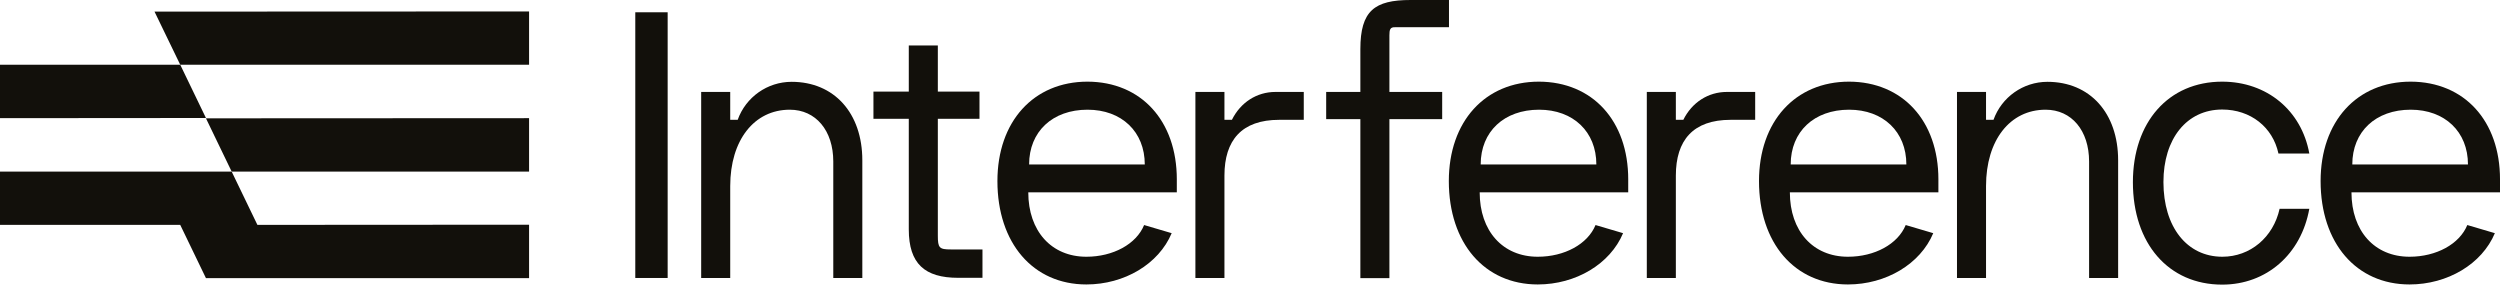
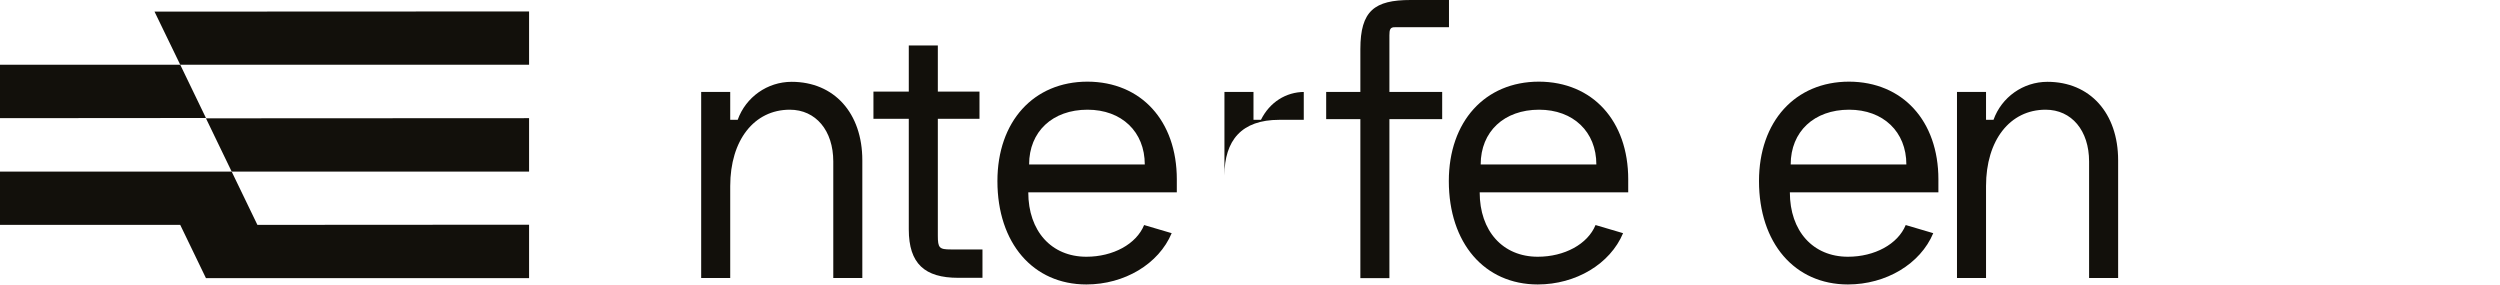
<svg xmlns="http://www.w3.org/2000/svg" xmlns:ns1="http://sodipodi.sourceforge.net/DTD/sodipodi-0.dtd" xmlns:ns2="http://www.inkscape.org/namespaces/inkscape" version="1.1" id="Calque_1" x="0px" y="0px" viewBox="0 0 1506.4 171.5" xml:space="preserve" ns1:docname="ITF_LOGO_SOURCES_ITF_LOGO_VERTICAL_NOIR.svg" width="1506.4" height="171.5">
  <defs id="defs47" />
  <ns1:namedview id="namedview45" pagecolor="#ffffff" bordercolor="#000000" borderopacity="0.25" ns2:showpageshadow="2" ns2:pageopacity="0.0" ns2:pagecheckerboard="0" ns2:deskcolor="#d1d1d1" />
  <style type="text/css" id="style2">
	.st0{fill:#CAC7C6;}
	.st1{fill:#BBA892;}
	.st2{fill:#FFFFFF;}
	.st3{fill:#E2DED8;}
	.st4{fill:#12100B;}
	.st5{fill:#756555;}
</style>
  <g id="g42" transform="translate(-246.8,-911.4)">
    <g id="g14">
      <g id="g12">
        <polygon class="st4" points="565.6,950.4 565.6,918.3 339.9,918.4 355.4,950.4 " id="polygon4" />
        <polygon class="st4" points="355.4,950.4 246.8,950.4 246.8,982.6 370.9,982.5 " id="polygon6" />
        <polygon class="st4" points="565.6,982.6 370.9,982.7 386.4,1014.8 565.6,1014.8 " id="polygon8" />
        <polygon class="st4" points="370.9,1079 565.6,1079 565.6,1046.8 401.9,1046.9 386.4,1014.8 246.8,1014.8 246.8,1046.9 355.4,1046.9 " id="polygon10" />
      </g>
    </g>
    <g id="g40">
-       <path class="st4" d="m 649.1,918.8 v 160.1 H 629.6 V 918.8 Z" id="path16" />
      <path class="st4" d="m 686.8,966.8 v 16.8 h 4.5 c 4.9,-13.7 17.9,-22.9 32.5,-22.9 25.6,0 42.6,18.8 42.6,47.3 v 70.9 h -17.5 v -70.2 c 0,-18.6 -10.5,-31.2 -26.2,-31.2 -21.5,0 -35.9,18.4 -35.9,46 v 55.4 H 669.3 V 966.8 Z" id="path18" />
      <path class="st4" d="m 838.8,1061.8 v 17 h -14.6 c -20.2,0 -29.8,-8.5 -29.8,-29.2 V 983 h -21.3 v -16.4 h 21.3 v -27.8 h 17.5 v 27.8 H 837 V 983 h -25.1 v 70.4 c 0,7.4 0.9,8.3 7.8,8.3 h 19.1 z" id="path20" />
      <path class="st4" d="m 955.9,1019.5 v 7.8 h -89.5 c 0,23.3 13.9,38.8 35,38.8 16.1,0 30.1,-7.6 34.8,-19.1 l 16.6,4.9 c -7.8,18.6 -28.5,30.9 -51.4,30.9 -32.1,0 -53.6,-24.9 -53.6,-62.3 0,-35.9 21.8,-59.9 54.3,-59.9 32.3,0.1 53.8,23.6 53.8,58.9 z m -19.3,-9 c 0,-19.7 -13.9,-33 -34.5,-33 -21.1,0 -35.2,13.2 -35.2,33 z" id="path22" />
-       <path class="st4" d="m 1032.4,966.8 v 16.8 h -14.8 c -22.6,0 -33,12.3 -33,33.6 v 61.7 H 967.1 V 966.8 h 17.5 v 16.8 h 4.5 c 5.2,-10.5 15,-16.8 26.2,-16.8 z" id="path24" />
+       <path class="st4" d="m 1032.4,966.8 v 16.8 h -14.8 c -22.6,0 -33,12.3 -33,33.6 v 61.7 V 966.8 h 17.5 v 16.8 h 4.5 c 5.2,-10.5 15,-16.8 26.2,-16.8 z" id="path24" />
      <path class="st4" d="m 1084,932.7 v 34.1 h 31.8 v 16.4 H 1084 v 95.8 h -17.5 v -95.8 h -20.6 v -16.4 h 20.6 V 941 c 0,-23.1 8.5,-29.6 30.3,-29.6 h 23.1 v 16.4 h -32.5 c -3,-0.1 -3.4,1.5 -3.4,4.9 z" id="path26" />
      <path class="st4" d="m 1227.9,1019.5 v 7.8 h -89.5 c 0,23.3 13.9,38.8 35,38.8 16.1,0 30.1,-7.6 34.8,-19.1 l 16.6,4.9 c -7.8,18.6 -28.5,30.9 -51.4,30.9 -32.1,0 -53.6,-24.9 -53.6,-62.3 0,-35.9 21.8,-59.9 54.3,-59.9 32.3,0.1 53.8,23.6 53.8,58.9 z m -19.2,-9 c 0,-19.7 -13.9,-33 -34.5,-33 -21.1,0 -35.2,13.2 -35.2,33 z" id="path28" />
-       <path class="st4" d="m 1304.4,966.8 v 16.8 h -14.8 c -22.6,0 -33,12.3 -33,33.6 v 61.7 h -17.5 V 966.8 h 17.5 v 16.8 h 4.5 c 5.2,-10.5 15,-16.8 26.2,-16.8 z" id="path30" />
      <path class="st4" d="m 1414.8,1019.5 v 7.8 h -89.5 c 0,23.3 13.9,38.8 35,38.8 16.1,0 30.1,-7.6 34.8,-19.1 l 16.6,4.9 c -7.8,18.6 -28.5,30.9 -51.4,30.9 -32.1,0 -53.6,-24.9 -53.6,-62.3 0,-35.9 21.8,-59.9 54.3,-59.9 32.2,0.1 53.8,23.6 53.8,58.9 z m -19.3,-9 c 0,-19.7 -13.9,-33 -34.5,-33 -21.1,0 -35.2,13.2 -35.2,33 z" id="path32" />
      <path class="st4" d="m 1443.5,966.8 v 16.8 h 4.5 c 4.9,-13.7 17.9,-22.9 32.5,-22.9 25.6,0 42.6,18.8 42.6,47.3 v 70.9 h -17.5 v -70.2 c 0,-18.6 -10.5,-31.2 -26.2,-31.2 -21.5,0 -35.9,18.4 -35.9,46 v 55.4 H 1426 V 966.8 Z" id="path34" />
-       <path class="st4" d="m 1585.9,1066.1 c 16.8,0 30.7,-11.7 34.5,-28.9 h 17.9 c -4.9,27.4 -25.8,45.7 -52.5,45.7 -32.3,0 -53.8,-24.7 -53.8,-61.7 0,-36.3 21.5,-60.6 53.8,-60.6 26.9,0 47.8,17.3 52.5,43.3 h -18.6 c -3.4,-15.9 -16.8,-26.5 -33.9,-26.5 -21.3,0 -35.4,17.5 -35.4,43.7 0,27.1 14.2,45 35.5,45 z" id="path36" />
-       <path class="st4" d="m 1753.2,1019.5 v 7.8 h -89.5 c 0,23.3 13.9,38.8 35,38.8 16.1,0 30.1,-7.6 34.8,-19.1 l 16.6,4.9 c -7.8,18.6 -28.5,30.9 -51.4,30.9 -32.1,0 -53.6,-24.9 -53.6,-62.3 0,-35.9 21.8,-59.9 54.3,-59.9 32.3,0.1 53.8,23.6 53.8,58.9 z m -19.3,-9 c 0,-19.7 -13.9,-33 -34.5,-33 -21.1,0 -35.2,13.2 -35.2,33 z" id="path38" />
    </g>
  </g>
</svg>